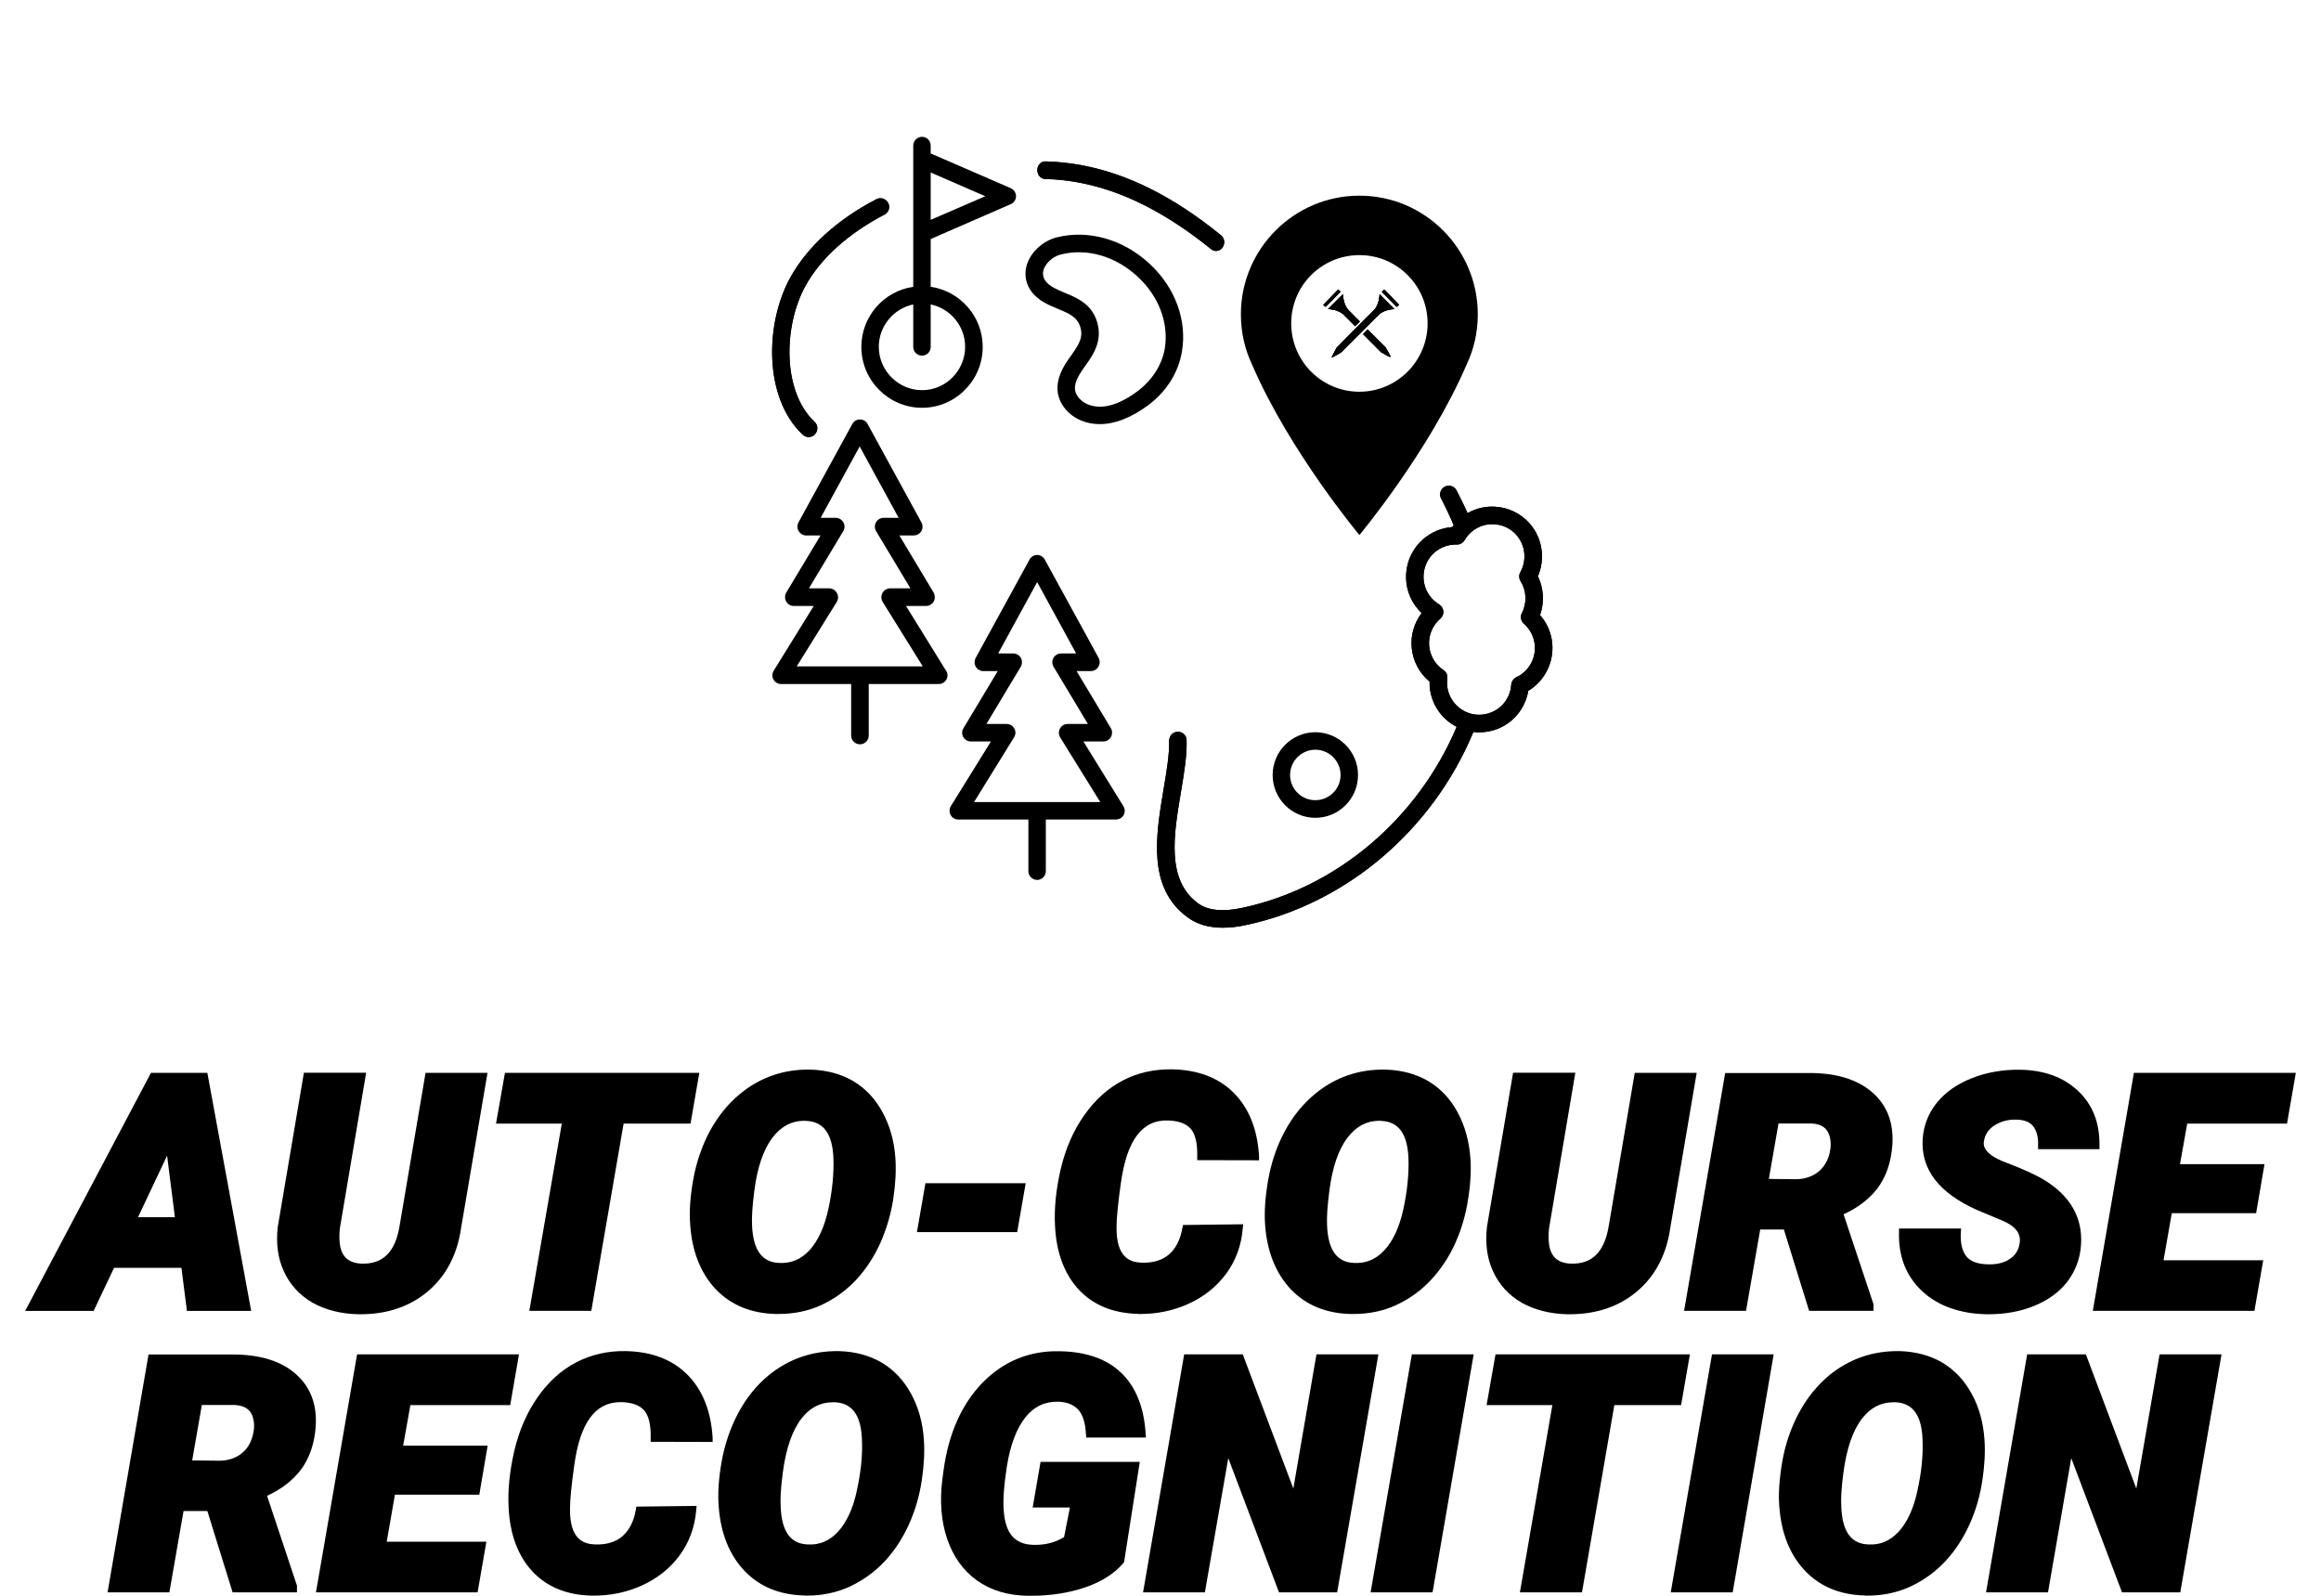
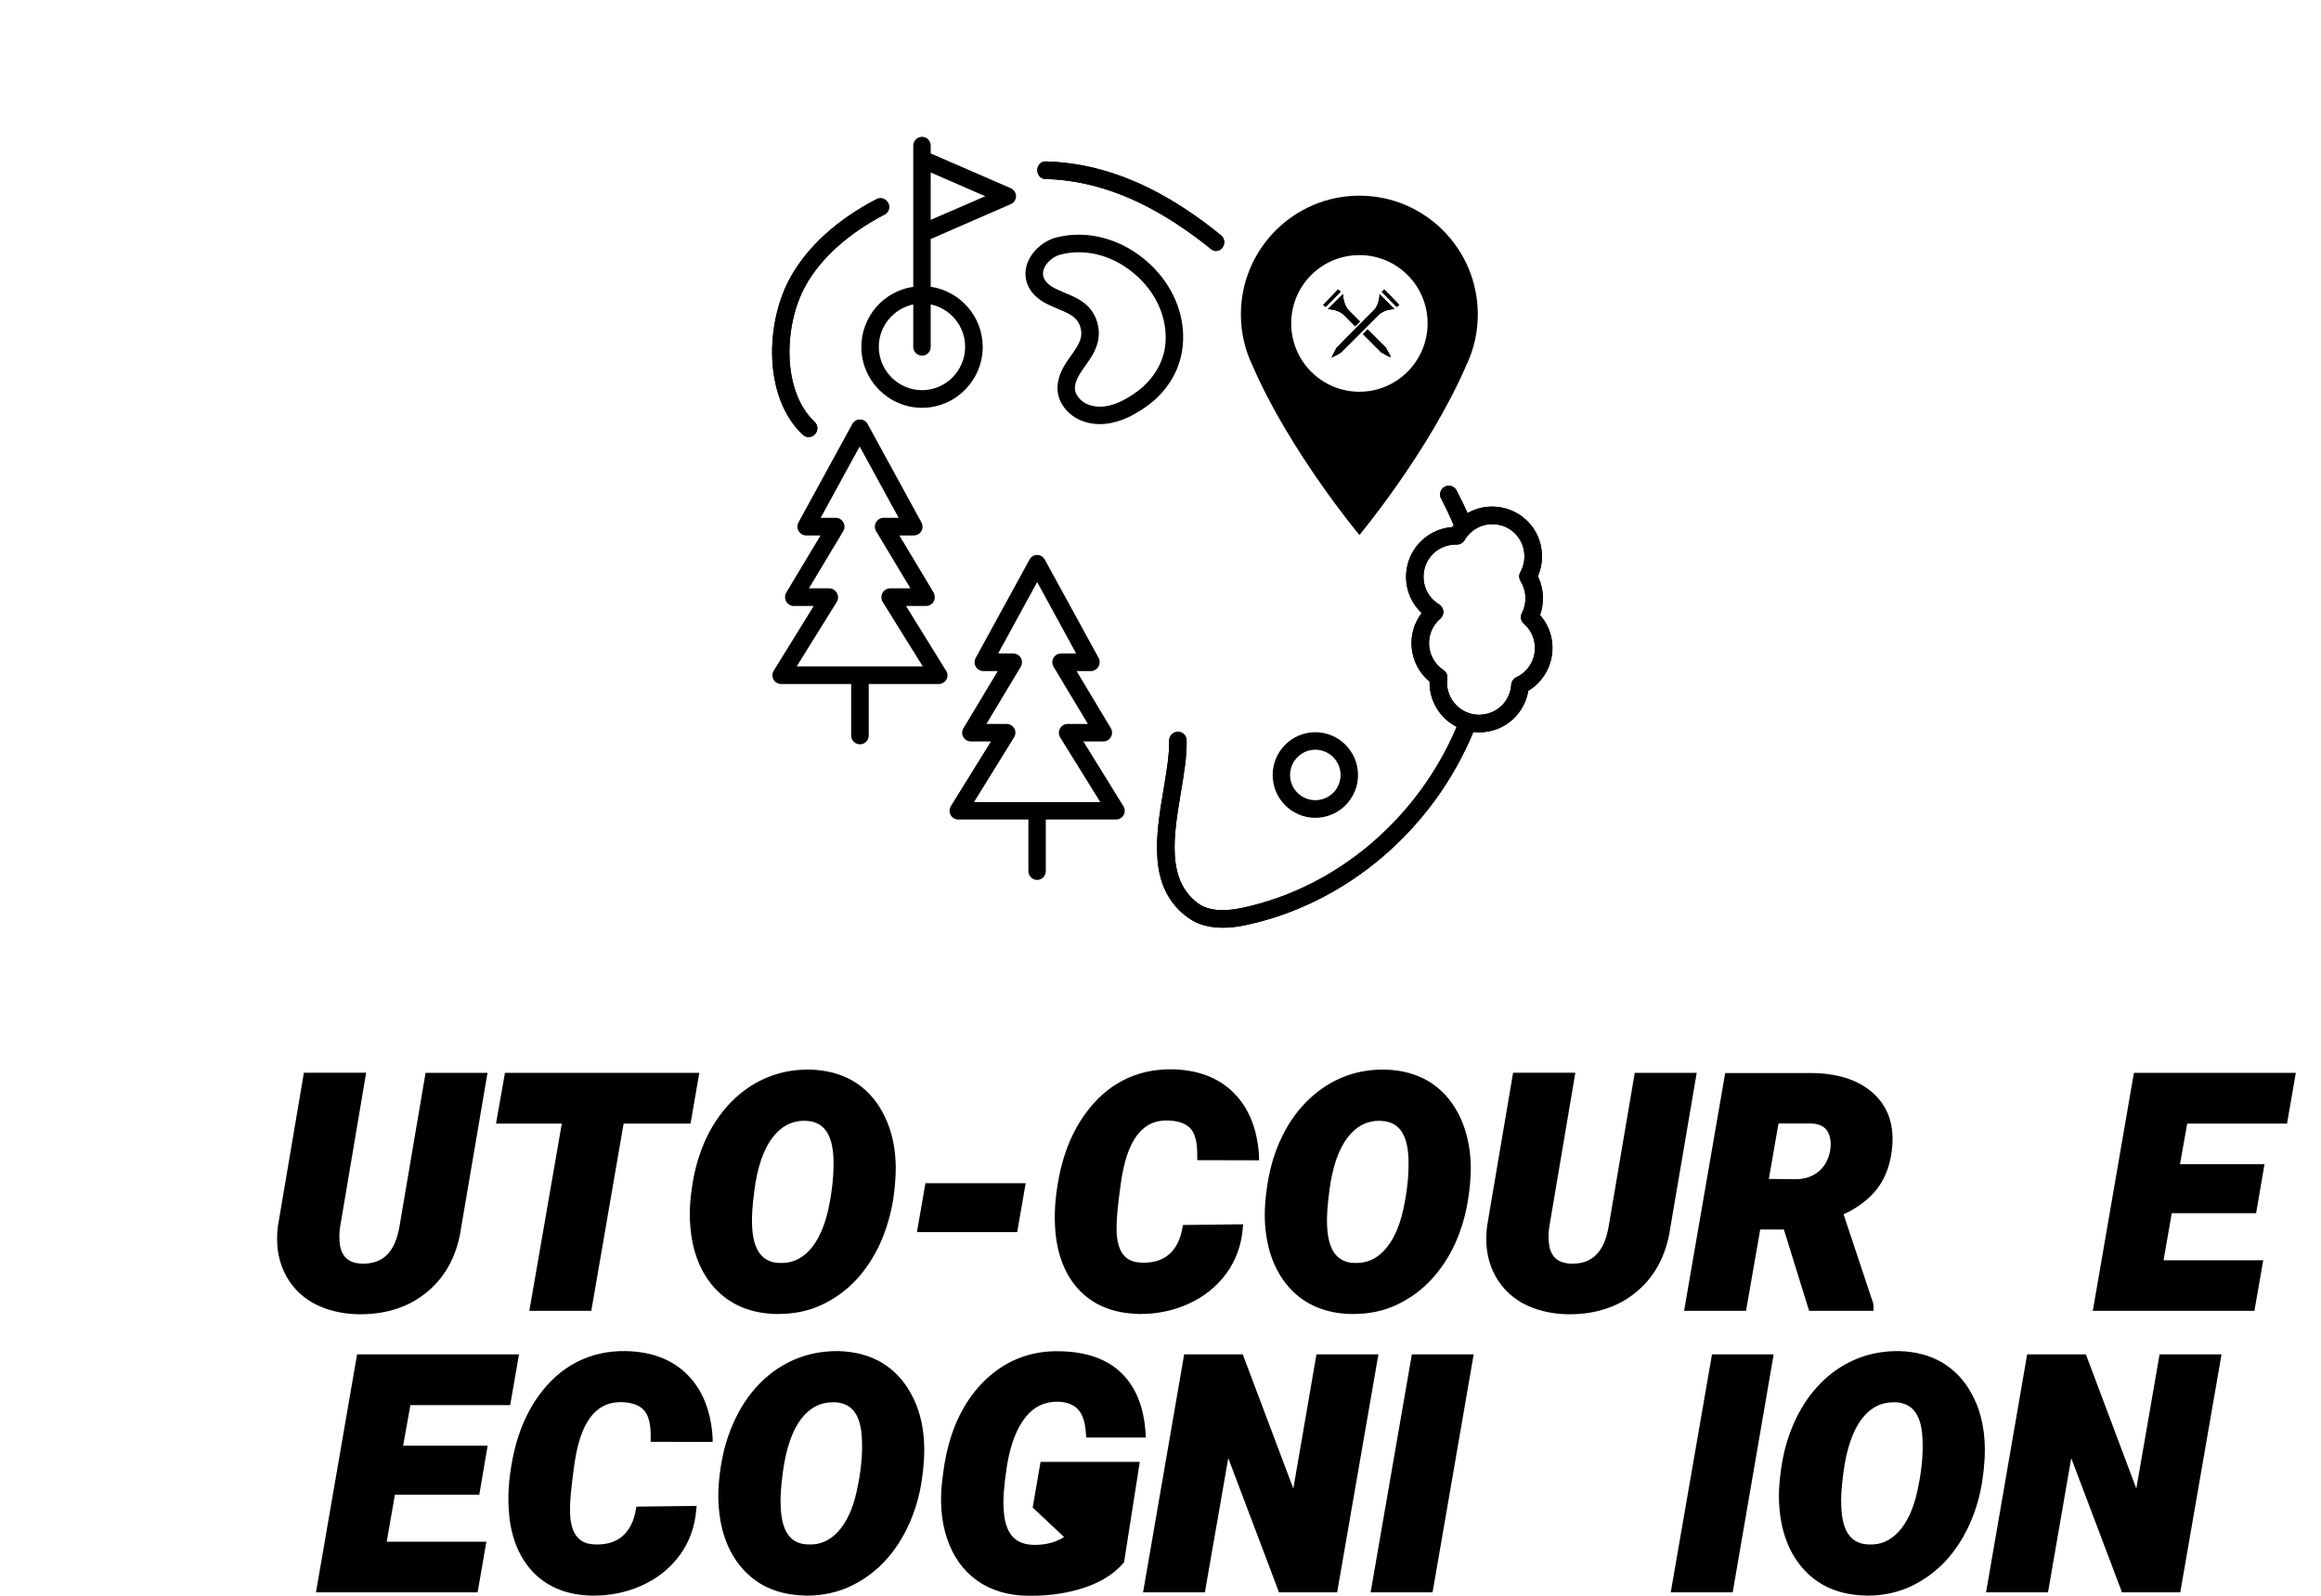
<svg xmlns="http://www.w3.org/2000/svg" width="160" height="110" viewBox="0 0 160 110" fill="none">
  <path d="M65.214 46.23L62.458 41.771H63.836C64.05 41.771 64.256 41.654 64.363 41.468C64.471 41.272 64.461 41.036 64.363 40.85L61.998 36.91H62.985C63.2 36.91 63.406 36.793 63.513 36.617C63.62 36.43 63.62 36.205 63.523 36.019L59.809 29.227C59.702 29.031 59.506 28.914 59.281 28.914C59.056 28.914 58.861 29.031 58.754 29.227L55.04 36.019C54.942 36.205 54.942 36.43 55.059 36.617C55.167 36.793 55.362 36.91 55.567 36.91H56.564L54.199 40.85C54.092 41.036 54.092 41.272 54.199 41.468C54.307 41.654 54.502 41.771 54.717 41.771H56.095L53.339 46.23C53.222 46.417 53.212 46.652 53.319 46.838C53.427 47.034 53.632 47.152 53.847 47.152H58.675V50.699C58.675 51.042 58.949 51.307 59.281 51.307C59.614 51.307 59.887 51.042 59.887 50.699V47.152H64.715C64.93 47.152 65.135 47.034 65.243 46.838C65.35 46.652 65.341 46.417 65.223 46.23H65.214ZM54.922 45.936L57.688 41.487C57.796 41.301 57.805 41.066 57.688 40.87C57.581 40.684 57.385 40.556 57.16 40.556H55.763L58.128 36.617C58.245 36.43 58.245 36.195 58.138 36.009C58.03 35.813 57.825 35.695 57.61 35.695H56.574L59.262 30.776L61.949 35.695H60.913C60.698 35.695 60.493 35.813 60.386 36.009C60.278 36.195 60.288 36.43 60.395 36.617L62.761 40.556H61.363C61.138 40.556 60.943 40.684 60.835 40.87C60.728 41.066 60.737 41.301 60.845 41.487L63.611 45.936H54.913H54.922Z" fill="black" />
  <path d="M77.44 55.57L74.684 51.111H76.062C76.277 51.111 76.472 50.993 76.58 50.807C76.687 50.621 76.687 50.386 76.58 50.199L74.215 46.26H75.202C75.417 46.26 75.612 46.142 75.72 45.956C75.827 45.77 75.837 45.544 75.739 45.358L72.025 38.576C71.918 38.38 71.713 38.253 71.498 38.253C71.282 38.253 71.068 38.38 70.97 38.576L67.256 45.358C67.158 45.544 67.158 45.77 67.266 45.956C67.373 46.142 67.569 46.26 67.784 46.26H68.781L66.415 50.199C66.298 50.386 66.298 50.621 66.406 50.807C66.513 50.993 66.719 51.111 66.933 51.111H68.311L65.546 55.57C65.438 55.756 65.428 55.991 65.536 56.187C65.643 56.373 65.839 56.491 66.064 56.491H70.892V60.048C70.892 60.382 71.165 60.656 71.498 60.656C71.83 60.656 72.094 60.382 72.094 60.048V56.491H76.931C77.147 56.491 77.352 56.373 77.459 56.187C77.567 55.991 77.557 55.756 77.44 55.57ZM67.148 55.286L69.904 50.827C70.022 50.64 70.032 50.405 69.924 50.219C69.817 50.023 69.611 49.905 69.396 49.905H67.999L70.364 45.966C70.471 45.779 70.481 45.544 70.374 45.348C70.266 45.162 70.061 45.044 69.846 45.044H68.81L71.498 40.125L74.185 45.044H73.149C72.934 45.044 72.729 45.162 72.621 45.348C72.514 45.544 72.514 45.77 72.631 45.966L74.996 49.905H73.599C73.374 49.905 73.179 50.023 73.071 50.219C72.964 50.405 72.973 50.64 73.081 50.827L75.847 55.286H67.148Z" fill="black" />
  <path d="M107.004 44.339C106.935 43.613 106.642 42.937 106.163 42.398C106.476 41.526 106.417 40.556 106.017 39.723C106.535 38.517 106.33 37.087 105.45 36.087C104.844 35.401 104.003 34.989 103.095 34.931C102.41 34.882 101.746 35.038 101.169 35.371C100.935 34.852 100.681 34.323 100.407 33.803C100.251 33.51 99.889 33.392 99.596 33.549C99.302 33.706 99.185 34.068 99.342 34.362C99.664 34.98 99.957 35.597 100.211 36.205C100.172 36.254 100.133 36.293 100.104 36.332C99.361 36.391 98.657 36.685 98.091 37.184C96.674 38.429 96.527 40.605 97.778 42.026C97.846 42.104 97.924 42.183 98.003 42.261C97.485 42.937 97.231 43.8 97.319 44.662C97.406 45.574 97.846 46.407 98.55 46.985C98.55 47.112 98.55 47.249 98.56 47.386C98.687 48.592 99.41 49.592 100.417 50.101C97.739 56.442 92.139 61.195 85.649 62.577C84.291 62.871 83.255 62.763 82.581 62.263C80.391 60.646 80.909 57.569 81.408 54.599C81.623 53.316 81.828 52.1 81.799 51.032C81.799 50.699 81.525 50.434 81.193 50.444C80.851 50.444 80.597 50.728 80.597 51.062C80.616 52.012 80.421 53.169 80.215 54.394C79.678 57.579 79.072 61.185 81.867 63.233C82.512 63.714 83.323 63.949 84.291 63.949C84.789 63.949 85.327 63.89 85.903 63.763C92.813 62.292 98.765 57.216 101.57 50.454C101.697 50.474 101.834 50.483 101.971 50.483C102.078 50.483 102.195 50.474 102.303 50.464C103.867 50.317 105.098 49.141 105.352 47.622C106.476 46.946 107.131 45.662 107.004 44.339ZM104.531 46.681C104.336 46.779 104.199 46.975 104.179 47.191C104.111 48.288 103.27 49.151 102.186 49.258C100.974 49.386 99.879 48.484 99.762 47.269C99.752 47.112 99.752 46.936 99.772 46.769C99.801 46.544 99.703 46.318 99.508 46.191C98.951 45.819 98.589 45.221 98.521 44.544C98.452 43.829 98.736 43.114 99.293 42.643C99.439 42.516 99.518 42.32 99.498 42.134C99.478 41.938 99.371 41.761 99.205 41.663C99.009 41.536 98.833 41.399 98.687 41.232C97.876 40.311 97.964 38.9 98.882 38.086C99.293 37.733 99.811 37.537 100.348 37.537H100.417C100.641 37.547 100.847 37.429 100.964 37.233C101.081 37.028 101.238 36.842 101.414 36.685C101.853 36.293 102.43 36.097 103.016 36.136C103.613 36.175 104.15 36.44 104.541 36.881C105.157 37.596 105.264 38.615 104.805 39.439C104.697 39.635 104.707 39.87 104.824 40.066C105.235 40.722 105.274 41.565 104.912 42.261C104.785 42.506 104.844 42.81 105.049 42.996C105.479 43.368 105.743 43.888 105.802 44.456C105.89 45.387 105.382 46.289 104.531 46.681Z" fill="black" />
  <path d="M107.004 44.339C106.935 43.613 106.642 42.937 106.163 42.398C106.476 41.526 106.417 40.556 106.017 39.723C106.535 38.517 106.33 37.087 105.45 36.087C104.844 35.401 104.003 34.989 103.095 34.931C102.41 34.882 101.746 35.038 101.169 35.371C100.935 34.852 100.681 34.323 100.407 33.803C100.251 33.51 99.889 33.392 99.596 33.549C99.302 33.706 99.185 34.068 99.342 34.362C99.664 34.98 99.957 35.597 100.211 36.205C100.172 36.254 100.133 36.293 100.104 36.332C99.361 36.391 98.657 36.685 98.091 37.184C96.674 38.429 96.527 40.605 97.778 42.026C97.846 42.104 97.924 42.183 98.003 42.261C97.485 42.937 97.231 43.8 97.319 44.662C97.406 45.574 97.846 46.407 98.55 46.985C98.55 47.112 98.55 47.249 98.56 47.386C98.687 48.592 99.41 49.592 100.417 50.101C97.739 56.442 92.139 61.195 85.649 62.577C84.291 62.871 83.255 62.763 82.581 62.263C80.391 60.646 80.909 57.569 81.408 54.599C81.623 53.316 81.828 52.1 81.799 51.032C81.799 50.699 81.525 50.434 81.193 50.444C80.851 50.444 80.597 50.728 80.597 51.062C80.616 52.012 80.421 53.169 80.215 54.394C79.678 57.579 79.072 61.185 81.867 63.233C82.512 63.714 83.323 63.949 84.291 63.949C84.789 63.949 85.327 63.89 85.903 63.763C92.813 62.292 98.765 57.216 101.57 50.454C101.697 50.474 101.834 50.483 101.971 50.483C102.078 50.483 102.195 50.474 102.303 50.464C103.867 50.317 105.098 49.141 105.352 47.622C106.476 46.946 107.131 45.662 107.004 44.339ZM104.531 46.681C104.336 46.779 104.199 46.975 104.179 47.191C104.111 48.288 103.27 49.151 102.186 49.258C100.974 49.386 99.879 48.484 99.762 47.269C99.752 47.112 99.752 46.936 99.772 46.769C99.801 46.544 99.703 46.318 99.508 46.191C98.951 45.819 98.589 45.221 98.521 44.544C98.452 43.829 98.736 43.114 99.293 42.643C99.439 42.516 99.518 42.32 99.498 42.134C99.478 41.938 99.371 41.761 99.205 41.663C99.009 41.536 98.833 41.399 98.687 41.232C97.876 40.311 97.964 38.9 98.882 38.086C99.293 37.733 99.811 37.537 100.348 37.537H100.417C100.641 37.547 100.847 37.429 100.964 37.233C101.081 37.028 101.238 36.842 101.414 36.685C101.853 36.293 102.43 36.097 103.016 36.136C103.613 36.175 104.15 36.44 104.541 36.881C105.157 37.596 105.264 38.615 104.805 39.439C104.697 39.635 104.707 39.87 104.824 40.066C105.235 40.722 105.274 41.565 104.912 42.261C104.785 42.506 104.844 42.81 105.049 42.996C105.479 43.368 105.743 43.888 105.802 44.456C105.89 45.387 105.382 46.289 104.531 46.681Z" fill="black" />
  <path d="M60.972 14.801C61.265 14.644 61.382 14.282 61.226 13.988C61.069 13.694 60.708 13.576 60.415 13.733C57.717 15.134 55.675 16.996 54.502 19.093C52.723 22.279 52.635 27.414 55.333 29.962C55.45 30.07 55.596 30.128 55.743 30.128C55.899 30.128 56.066 30.07 56.183 29.932C56.408 29.687 56.398 29.305 56.154 29.08C53.896 26.953 54.013 22.425 55.538 19.681C56.593 17.79 58.47 16.104 60.952 14.801H60.972Z" fill="black" />
  <path d="M60.972 14.801C61.265 14.644 61.382 14.282 61.226 13.988C61.069 13.694 60.708 13.576 60.415 13.733C57.717 15.134 55.675 16.996 54.502 19.093C52.723 22.279 52.635 27.414 55.333 29.962C55.45 30.07 55.596 30.128 55.743 30.128C55.899 30.128 56.066 30.07 56.183 29.932C56.408 29.687 56.398 29.305 56.154 29.08C53.896 26.953 54.013 22.425 55.538 19.681C56.593 17.79 58.47 16.104 60.952 14.801H60.972Z" fill="black" />
  <path d="M74.332 12.576C77.362 13.135 80.353 14.644 83.5 17.182C83.597 17.261 83.715 17.3 83.832 17.3C83.998 17.3 84.174 17.221 84.281 17.055C84.467 16.79 84.418 16.408 84.164 16.212C80.88 13.546 77.724 11.969 74.518 11.38C73.707 11.233 72.886 11.145 72.075 11.126C71.762 11.116 71.508 11.39 71.508 11.724C71.508 12.057 71.742 12.331 72.055 12.341C72.817 12.351 73.58 12.439 74.342 12.576H74.332Z" fill="black" />
  <path d="M74.332 12.576C77.362 13.135 80.353 14.644 83.5 17.182C83.597 17.261 83.715 17.3 83.832 17.3C83.998 17.3 84.174 17.221 84.281 17.055C84.467 16.79 84.418 16.408 84.164 16.212C80.88 13.546 77.724 11.969 74.518 11.38C73.707 11.233 72.886 11.145 72.075 11.126C71.762 11.116 71.508 11.39 71.508 11.724C71.508 12.057 71.742 12.331 72.055 12.341C72.817 12.351 73.58 12.439 74.342 12.576H74.332Z" fill="black" />
  <path d="M69.67 12.969L64.158 10.577V10.038C64.158 9.705 63.894 9.431 63.561 9.431C63.229 9.431 62.955 9.705 62.955 10.038V19.77C60.932 20.064 59.378 21.808 59.378 23.915C59.378 26.218 61.255 28.11 63.561 28.11C65.868 28.11 67.744 26.218 67.744 23.915C67.744 21.808 66.181 20.064 64.158 19.77V16.477L69.67 14.076C69.894 13.988 70.041 13.762 70.041 13.527C70.041 13.292 69.894 13.066 69.67 12.969ZM66.532 23.905C66.532 25.552 65.194 26.895 63.561 26.895C61.929 26.895 60.581 25.552 60.581 23.905C60.581 22.475 61.607 21.269 62.955 20.985V23.905C62.955 24.248 63.219 24.513 63.561 24.513C63.903 24.513 64.158 24.248 64.158 23.905V20.985C65.516 21.269 66.532 22.475 66.532 23.905ZM64.158 15.154V11.89L67.92 13.527L64.158 15.154Z" fill="black" />
  <path d="M90.673 50.474C89.051 50.474 87.731 51.797 87.731 53.424C87.731 55.051 89.051 56.374 90.673 56.374C92.296 56.374 93.616 55.051 93.616 53.424C93.616 51.797 92.296 50.474 90.673 50.474ZM90.673 55.159C89.715 55.159 88.933 54.385 88.933 53.424C88.933 52.463 89.715 51.679 90.673 51.679C91.631 51.679 92.413 52.463 92.413 53.424C92.413 54.385 91.631 55.159 90.673 55.159Z" fill="black" />
  <path d="M79.248 18.182C77.42 16.486 75.016 15.81 72.817 16.369C72.064 16.565 71.351 17.114 70.979 17.8C70.54 18.603 70.608 19.466 71.155 20.162C71.605 20.72 72.23 21.004 72.836 21.249L72.914 21.288C73.383 21.475 73.823 21.661 74.126 21.955C74.449 22.278 74.605 22.788 74.517 23.239C74.429 23.68 74.126 24.091 73.823 24.532C73.765 24.601 73.716 24.679 73.667 24.748C73.256 25.336 72.807 26.12 72.914 27.012C73.012 27.855 73.657 28.629 74.537 28.991C74.938 29.158 75.368 29.236 75.817 29.236C76.843 29.236 77.957 28.805 79.111 27.962C80.391 27.022 81.231 25.699 81.476 24.248C81.847 22.092 81.016 19.819 79.248 18.182ZM80.293 24.042C80.098 25.169 79.404 26.238 78.397 26.982C77.078 27.953 75.924 28.256 74.986 27.874C74.517 27.678 74.156 27.267 74.107 26.865C74.048 26.385 74.371 25.855 74.654 25.444L74.801 25.238C75.153 24.738 75.563 24.17 75.7 23.474C75.866 22.621 75.592 21.71 74.977 21.093C74.498 20.632 73.901 20.387 73.364 20.171L73.286 20.132C72.836 19.946 72.367 19.74 72.103 19.407C71.859 19.093 71.83 18.75 72.035 18.378C72.25 17.986 72.68 17.653 73.12 17.545C74.918 17.084 76.902 17.653 78.427 19.074C79.892 20.426 80.586 22.288 80.293 24.042Z" fill="black" />
  <path d="M92.414 20.113L91.386 21.153L91.22 21.016L92.248 19.956L92.414 20.113Z" fill="black" />
  <path d="M92.647 21.711C92.256 21.319 91.601 21.309 91.542 21.309L92.579 20.279C92.579 20.279 92.579 20.995 92.97 21.387L93.742 22.162L93.419 22.485L92.647 21.711Z" fill="black" />
  <path d="M95.521 23.965C95.521 23.965 95.892 24.563 95.853 24.602C95.804 24.651 95.208 24.279 95.208 24.279L93.966 23.034L94.279 22.71C95.129 23.553 95.53 23.955 95.53 23.955H95.521V23.965Z" fill="black" />
-   <path d="M95.1 20.279L96.127 21.308C96.058 21.308 95.413 21.328 95.032 21.71C93.097 23.651 92.442 24.298 92.442 24.298C92.442 24.298 91.904 24.631 91.806 24.631H91.796L92.129 23.985C92.227 23.877 93.038 23.053 94.7 21.387H94.709C95.091 20.995 95.1 20.309 95.1 20.279Z" fill="black" />
  <path d="M95.423 19.956L96.451 21.016L96.284 21.153L95.256 20.113L95.423 19.956Z" fill="black" />
  <path d="M93.713 13.488C89.207 13.488 85.542 17.154 85.542 21.671C85.542 22.936 85.825 24.121 86.334 25.18C88.904 31.128 93.713 36.881 93.713 36.881C93.713 36.881 98.511 31.128 101.081 25.18C101.59 24.121 101.873 22.936 101.873 21.671C101.873 17.154 98.218 13.488 93.713 13.488ZM93.713 27.003C91.113 27.003 89.011 24.896 89.011 22.289C89.011 19.682 91.113 17.585 93.713 17.585C96.312 17.585 98.413 19.692 98.413 22.289C98.413 24.886 96.302 27.003 93.713 27.003Z" fill="black" />
  <path d="M92.414 20.113L91.386 21.153L91.22 21.016L92.248 19.956L92.414 20.113Z" fill="black" />
  <path d="M92.647 21.711C92.256 21.319 91.601 21.309 91.542 21.309L92.579 20.279C92.579 20.279 92.579 20.995 92.97 21.387L93.742 22.162L93.419 22.485L92.647 21.711Z" fill="black" />
  <path d="M95.521 23.965C95.521 23.965 95.892 24.563 95.853 24.602C95.804 24.651 95.208 24.279 95.208 24.279L93.966 23.034L94.279 22.71C95.129 23.553 95.53 23.955 95.53 23.955H95.521V23.965Z" fill="black" />
  <path d="M95.1 20.279L96.127 21.308C96.058 21.308 95.413 21.328 95.032 21.71C93.097 23.651 92.442 24.298 92.442 24.298C92.442 24.298 91.904 24.631 91.806 24.631H91.796L92.129 23.985C92.227 23.877 93.038 23.053 94.7 21.387H94.709C95.091 20.995 95.1 20.309 95.1 20.279Z" fill="black" />
  <path d="M96.451 21.016L96.284 21.153L95.256 20.113L95.423 19.956L96.451 21.016Z" fill="black" />
  <path d="M92.414 20.113L91.386 21.153L91.22 21.016L92.248 19.956L92.414 20.113Z" fill="black" />
  <path d="M96.451 21.016L96.284 21.153L95.256 20.113L95.423 19.956L96.451 21.016Z" fill="black" />
  <path d="M95.853 24.602L95.208 24.279L93.966 23.034L94.279 22.71C95.129 23.553 95.53 23.955 95.53 23.955H95.521C95.521 23.955 95.892 24.563 95.853 24.602Z" fill="black" />
  <path d="M96.127 21.308C96.058 21.308 95.413 21.328 95.032 21.71C93.097 23.651 92.442 24.298 92.442 24.298C92.442 24.298 91.904 24.631 91.806 24.631H91.796L92.129 23.985C92.227 23.877 93.038 23.053 94.7 21.387H94.709C95.091 20.995 95.1 20.309 95.1 20.279L96.127 21.308Z" fill="black" />
  <path d="M93.742 22.162L93.419 22.485L92.647 21.711C92.256 21.319 91.601 21.309 91.542 21.309L92.579 20.279C92.579 20.279 92.579 20.995 92.97 21.387L93.742 22.162Z" fill="black" />
-   <path d="M14.294 73.956H10.405L1.736 90.362H6.456L7.864 87.392H12.506L12.887 90.362H17.314L14.294 73.956ZM9.515 83.903L11.519 79.66L12.056 83.903H9.515Z" fill="black" />
  <path d="M21.566 89.811C22.455 90.301 23.501 90.566 24.694 90.595C24.742 90.595 24.791 90.595 24.84 90.595C26.687 90.595 28.251 90.066 29.482 89.027C30.753 87.959 31.525 86.479 31.789 84.627L33.607 73.955H29.336L27.538 84.549C27.235 86.313 26.394 87.146 24.938 87.106C24.459 87.087 24.088 86.95 23.843 86.705C23.589 86.45 23.452 86.097 23.413 85.617C23.384 85.313 23.394 84.98 23.433 84.647L25.241 73.945H20.95L19.152 84.549C19.015 85.705 19.152 86.754 19.582 87.665C20.002 88.576 20.677 89.302 21.566 89.811Z" fill="black" />
  <path d="M36.49 90.361H40.761L42.989 77.454H47.602L48.208 73.955H34.809L34.193 77.454H38.728L36.49 90.361Z" fill="black" />
  <path d="M61.724 79.835C61.646 78.659 61.343 77.6 60.845 76.679C60.337 75.738 59.653 75.013 58.802 74.513C57.962 74.023 56.965 73.758 55.841 73.729C54.043 73.7 52.401 74.258 51.013 75.405C50.182 76.091 49.488 76.953 48.931 77.973C48.394 78.982 48.003 80.109 47.788 81.314C47.573 82.52 47.504 83.578 47.583 84.46C47.71 86.283 48.306 87.763 49.332 88.861C50.378 89.958 51.766 90.536 53.486 90.576H53.652C54.737 90.576 55.733 90.37 56.623 89.958C57.541 89.527 58.353 88.939 59.037 88.204C59.711 87.469 60.268 86.616 60.698 85.656C61.118 84.705 61.412 83.696 61.578 82.647C61.734 81.608 61.783 80.658 61.724 79.835ZM57.102 83.353C56.828 84.597 56.388 85.548 55.792 86.195C55.206 86.812 54.541 87.097 53.72 87.057C52.528 87.018 51.912 86.165 51.844 84.47C51.814 83.921 51.863 83.118 52 82.089C52.205 80.462 52.635 79.207 53.28 78.384C53.867 77.63 54.58 77.257 55.45 77.257C55.499 77.257 55.548 77.257 55.606 77.267C56.779 77.326 57.385 78.169 57.453 79.835C57.493 80.903 57.375 82.089 57.102 83.353Z" fill="black" />
  <path d="M70.707 81.56H63.796L63.21 84.931H70.121L70.707 81.56Z" fill="black" />
  <path d="M78.456 90.576C78.515 90.576 78.564 90.576 78.613 90.576C79.785 90.576 80.9 90.341 81.916 89.88C82.991 89.4 83.861 88.695 84.525 87.803C85.19 86.901 85.571 85.853 85.669 84.696L85.698 84.392L81.545 84.441L81.505 84.667C81.369 85.441 81.066 86.049 80.597 86.46C80.127 86.872 79.482 87.068 78.691 87.038C77.938 87.009 76.932 86.725 76.971 84.559C76.971 83.971 77.068 82.971 77.264 81.58C77.674 78.6 78.73 77.16 80.558 77.238C81.261 77.268 81.769 77.454 82.082 77.807C82.395 78.169 82.551 78.796 82.532 79.698V79.972L86.793 79.982V79.698C86.685 77.865 86.109 76.405 85.063 75.347C84.017 74.288 82.571 73.74 80.782 73.71C79.541 73.7 78.427 73.945 77.41 74.475C76.384 75.004 75.485 75.817 74.742 76.876C74 77.924 73.452 79.179 73.12 80.59C72.797 81.991 72.661 83.314 72.729 84.51C72.817 86.333 73.364 87.803 74.352 88.881C75.348 89.959 76.726 90.527 78.447 90.567L78.456 90.576Z" fill="black" />
  <path d="M101.364 79.835C101.276 78.659 100.983 77.6 100.485 76.679C99.976 75.738 99.292 75.013 98.442 74.513C97.602 74.023 96.605 73.758 95.481 73.729C93.663 73.7 92.04 74.258 90.653 75.405C89.822 76.091 89.118 76.953 88.571 77.973C88.024 78.982 87.642 80.109 87.427 81.314C87.213 82.52 87.144 83.578 87.213 84.46C87.349 86.283 87.945 87.763 88.972 88.861C90.008 89.958 91.405 90.536 93.115 90.576H93.291C94.376 90.576 95.373 90.37 96.253 89.958C97.181 89.527 97.992 88.939 98.667 88.204C99.351 87.469 99.908 86.616 100.338 85.656C100.758 84.705 101.051 83.696 101.208 82.647C101.374 81.608 101.423 80.658 101.364 79.835ZM96.741 83.353C96.468 84.597 96.028 85.548 95.422 86.195C94.845 86.812 94.171 87.097 93.35 87.057C92.158 87.018 91.552 86.165 91.483 84.47C91.454 83.921 91.503 83.118 91.64 82.089C91.845 80.462 92.275 79.207 92.92 78.384C93.507 77.63 94.22 77.257 95.09 77.257C95.139 77.257 95.188 77.257 95.236 77.267C96.419 77.326 97.025 78.169 97.093 79.835C97.132 80.903 97.015 82.089 96.741 83.353Z" fill="black" />
  <path d="M104.922 89.811C105.811 90.301 106.857 90.566 108.049 90.595C108.098 90.595 108.147 90.595 108.196 90.595C110.043 90.595 111.607 90.066 112.838 89.027C114.109 87.959 114.881 86.479 115.145 84.627L116.963 73.955H112.692L110.893 84.549C110.591 86.313 109.75 87.146 108.294 87.106C107.815 87.087 107.444 86.95 107.199 86.705C106.945 86.45 106.808 86.097 106.769 85.617C106.74 85.313 106.75 84.98 106.789 84.647L108.597 73.945H104.306L102.508 84.549C102.371 85.705 102.508 86.754 102.938 87.665C103.358 88.576 104.033 89.302 104.922 89.811Z" fill="black" />
  <path d="M129.404 81.942C130.01 81.148 130.362 80.139 130.45 78.943C130.558 77.405 130.089 76.18 129.053 75.288C128.036 74.406 126.59 73.965 124.743 73.965H118.928L116.093 90.361H120.364L121.341 84.755H122.974L124.713 90.361H129.15V89.9L127.088 83.706C128.066 83.255 128.838 82.667 129.404 81.942ZM126.023 79.825C125.847 80.276 125.573 80.639 125.182 80.894C124.791 81.148 124.322 81.286 123.785 81.286L121.938 81.266L122.602 77.444H124.879C125.642 77.483 126.042 77.826 126.169 78.502C126.238 78.924 126.189 79.374 126.023 79.825Z" fill="black" />
-   <path d="M134.477 90.174C135.219 90.439 136.05 90.576 136.939 90.595C136.978 90.595 137.018 90.595 137.057 90.595C138.21 90.595 139.265 90.409 140.204 90.027C141.181 89.635 141.963 89.067 142.52 88.341C143.077 87.606 143.4 86.754 143.458 85.784C143.575 83.921 142.706 82.422 140.897 81.324C140.331 80.981 139.432 80.57 138.21 80.109C136.607 79.492 136.724 78.845 136.773 78.62C136.851 78.179 137.086 77.836 137.496 77.571C137.936 77.297 138.435 77.159 139.002 77.179C139.549 77.189 139.94 77.346 140.165 77.64C140.399 77.953 140.516 78.384 140.497 78.933V79.217H144.729V78.943C144.748 77.385 144.24 76.111 143.233 75.18C142.236 74.249 140.907 73.769 139.275 73.739C138.093 73.719 136.959 73.915 135.943 74.317C134.916 74.719 134.105 75.288 133.519 76.013C132.923 76.748 132.6 77.6 132.541 78.541C132.414 80.599 133.665 82.236 136.275 83.402L138.054 84.147C138.972 84.539 139.353 85.068 139.217 85.754C139.138 86.195 138.923 86.528 138.562 86.773C138.2 87.028 137.721 87.156 137.154 87.156C136.402 87.156 135.864 86.979 135.571 86.626C135.268 86.264 135.131 85.705 135.17 84.97L135.19 84.686H130.909V84.941C130.86 86.617 131.408 87.989 132.522 89.018C133.069 89.527 133.734 89.919 134.496 90.184L134.477 90.174Z" fill="black" />
  <path d="M157.658 77.454L158.264 73.955H147.103L144.269 90.361H155.411L156.017 86.872H149.146L149.713 83.628H155.528L156.105 80.247H150.28L150.778 77.454H157.658Z" fill="black" />
-   <path d="M20.716 101.346C21.322 100.553 21.674 99.543 21.762 98.348C21.869 96.819 21.4 95.584 20.364 94.692C19.358 93.81 17.901 93.369 16.054 93.369H10.239L7.415 109.765H11.676L12.653 104.159H14.295L16.035 109.765H20.472V109.304L18.41 103.11C19.377 102.669 20.149 102.072 20.716 101.346ZM17.334 99.23C17.168 99.69 16.895 100.033 16.504 100.298C16.103 100.562 15.634 100.69 15.106 100.69L13.249 100.67L13.914 96.848H16.191C16.953 96.897 17.364 97.23 17.481 97.907C17.559 98.328 17.5 98.779 17.334 99.23Z" fill="black" />
  <path d="M33.04 103.032L33.617 99.651H27.792L28.29 96.858H35.171L35.777 93.359H24.616L21.781 109.764H32.923L33.529 106.275H26.658L27.225 103.032H33.04Z" fill="black" />
  <path d="M49.126 99.406V99.122C49.019 97.289 48.442 95.829 47.397 94.77C46.351 93.712 44.904 93.163 43.116 93.134C41.904 93.114 40.77 93.369 39.744 93.898C38.718 94.427 37.819 95.231 37.076 96.29C36.333 97.348 35.786 98.593 35.453 100.014C35.131 101.415 34.994 102.738 35.063 103.934C35.151 105.756 35.698 107.226 36.685 108.304C37.682 109.382 39.06 109.951 40.78 109.99C40.839 109.99 40.888 109.99 40.936 109.99C42.109 109.99 43.223 109.755 44.24 109.294C45.305 108.814 46.185 108.118 46.849 107.217C47.514 106.315 47.895 105.266 47.993 104.11L48.022 103.806L43.868 103.855L43.829 104.081C43.692 104.865 43.399 105.453 42.92 105.884C42.451 106.295 41.816 106.491 41.014 106.462C40.262 106.433 39.255 106.148 39.294 103.973C39.294 103.385 39.392 102.385 39.588 100.994C39.988 98.073 41.034 96.652 42.774 96.652C42.813 96.652 42.852 96.652 42.881 96.652C43.585 96.681 44.093 96.868 44.406 97.221C44.719 97.583 44.875 98.21 44.855 99.112V99.386L49.117 99.396L49.126 99.406Z" fill="black" />
  <path d="M63.689 99.249C63.611 98.073 63.317 97.005 62.809 96.084C62.311 95.153 61.617 94.427 60.767 93.918C59.926 93.428 58.929 93.163 57.805 93.134C56.017 93.114 54.375 93.663 52.977 94.81C52.147 95.496 51.453 96.358 50.905 97.377C50.358 98.397 49.967 99.523 49.752 100.729C49.537 101.925 49.469 102.983 49.547 103.875C49.684 105.688 50.27 107.168 51.306 108.265C52.342 109.363 53.73 109.941 55.45 109.98C55.509 109.99 55.557 109.99 55.616 109.99C56.701 109.99 57.698 109.774 58.587 109.363C59.506 108.932 60.317 108.344 61.001 107.609C61.675 106.883 62.233 106.021 62.663 105.07C63.093 104.11 63.386 103.101 63.542 102.052C63.699 101.013 63.747 100.072 63.689 99.249ZM59.066 102.758C58.802 104.002 58.353 104.953 57.756 105.6C57.17 106.217 56.496 106.511 55.684 106.462C54.492 106.423 53.886 105.57 53.818 103.875C53.779 103.326 53.828 102.522 53.964 101.503C54.179 99.867 54.609 98.612 55.245 97.789C55.831 97.034 56.544 96.662 57.414 96.662C57.463 96.662 57.512 96.662 57.571 96.662C58.753 96.721 59.359 97.564 59.418 99.23C59.467 100.298 59.349 101.484 59.066 102.748V102.758Z" fill="black" />
-   <path d="M71.185 103.914H73.755L73.354 105.953C72.778 106.315 72.103 106.492 71.351 106.492C71.331 106.492 71.302 106.492 71.282 106.492C69.953 106.472 69.289 105.708 69.191 104.081C69.132 103.375 69.21 102.376 69.406 101.102C69.64 99.622 70.07 98.475 70.686 97.701C71.282 96.946 72.054 96.603 72.944 96.623C73.54 96.642 73.999 96.819 74.312 97.152C74.635 97.495 74.82 98.064 74.859 98.838L74.879 99.093H78.993L78.974 98.818C78.866 97.015 78.299 95.604 77.303 94.643C76.306 93.673 74.869 93.173 73.041 93.144C70.97 93.095 69.162 93.84 67.715 95.329C66.288 96.809 65.389 98.828 65.047 101.337L64.959 101.993C64.773 103.493 64.881 104.865 65.291 106.07C65.702 107.285 66.386 108.256 67.344 108.942C68.301 109.628 69.484 109.981 70.852 110C70.93 110 71.009 110 71.087 110C72.397 110 73.618 109.814 74.722 109.451C75.905 109.059 76.814 108.481 77.439 107.746L77.488 107.687L78.573 100.768H71.732L71.185 103.934V103.914Z" fill="black" />
+   <path d="M71.185 103.914L73.354 105.953C72.778 106.315 72.103 106.492 71.351 106.492C71.331 106.492 71.302 106.492 71.282 106.492C69.953 106.472 69.289 105.708 69.191 104.081C69.132 103.375 69.21 102.376 69.406 101.102C69.64 99.622 70.07 98.475 70.686 97.701C71.282 96.946 72.054 96.603 72.944 96.623C73.54 96.642 73.999 96.819 74.312 97.152C74.635 97.495 74.82 98.064 74.859 98.838L74.879 99.093H78.993L78.974 98.818C78.866 97.015 78.299 95.604 77.303 94.643C76.306 93.673 74.869 93.173 73.041 93.144C70.97 93.095 69.162 93.84 67.715 95.329C66.288 96.809 65.389 98.828 65.047 101.337L64.959 101.993C64.773 103.493 64.881 104.865 65.291 106.07C65.702 107.285 66.386 108.256 67.344 108.942C68.301 109.628 69.484 109.981 70.852 110C70.93 110 71.009 110 71.087 110C72.397 110 73.618 109.814 74.722 109.451C75.905 109.059 76.814 108.481 77.439 107.746L77.488 107.687L78.573 100.768H71.732L71.185 103.934V103.914Z" fill="black" />
  <path d="M90.751 93.359L89.157 102.61L85.737 93.535L85.678 93.359H81.632L78.798 109.764H83.059L84.672 100.513L88.17 109.764H92.177L95.022 93.359H90.751Z" fill="black" />
  <path d="M94.484 109.764H98.755L101.59 93.359H97.328L94.484 109.764Z" fill="black" />
-   <path d="M116.494 93.359H103.095L102.479 96.858H107.014L104.776 109.764H109.056L111.285 96.858H115.888L116.494 93.359Z" fill="black" />
  <path d="M115.174 109.764H119.445L122.27 93.359H118.018L115.174 109.764Z" fill="black" />
  <path d="M136.802 99.249C136.724 98.073 136.431 97.005 135.922 96.084C135.424 95.153 134.73 94.427 133.88 93.918C133.039 93.428 132.043 93.163 130.919 93.134C129.111 93.114 127.488 93.663 126.091 94.81C125.27 95.496 124.566 96.358 124.019 97.377C123.471 98.397 123.08 99.523 122.865 100.729C122.66 101.925 122.582 102.983 122.66 103.875C122.797 105.688 123.383 107.168 124.419 108.265C125.455 109.363 126.843 109.941 128.563 109.98C128.622 109.99 128.671 109.99 128.729 109.99C129.814 109.99 130.811 109.774 131.7 109.363C132.619 108.932 133.43 108.344 134.114 107.609C134.789 106.883 135.346 106.021 135.776 105.07C136.206 104.11 136.499 103.101 136.655 102.052C136.812 101.013 136.861 100.072 136.802 99.249ZM132.179 102.758C131.915 104.002 131.466 104.953 130.87 105.6C130.283 106.217 129.619 106.511 128.798 106.462C127.605 106.423 126.999 105.57 126.931 103.875C126.892 103.326 126.941 102.522 127.078 101.503C127.293 99.867 127.723 98.612 128.358 97.789C128.944 97.034 129.658 96.662 130.528 96.662C130.576 96.662 130.635 96.662 130.684 96.662C131.867 96.721 132.472 97.564 132.531 99.23C132.58 100.298 132.463 101.484 132.179 102.748V102.758Z" fill="black" />
  <path d="M147.269 102.61L143.858 93.535L143.79 93.359H139.744L136.91 109.764H141.181L142.783 100.513L146.282 109.764H150.299L153.143 93.359H148.872L147.269 102.61Z" fill="black" />
</svg>